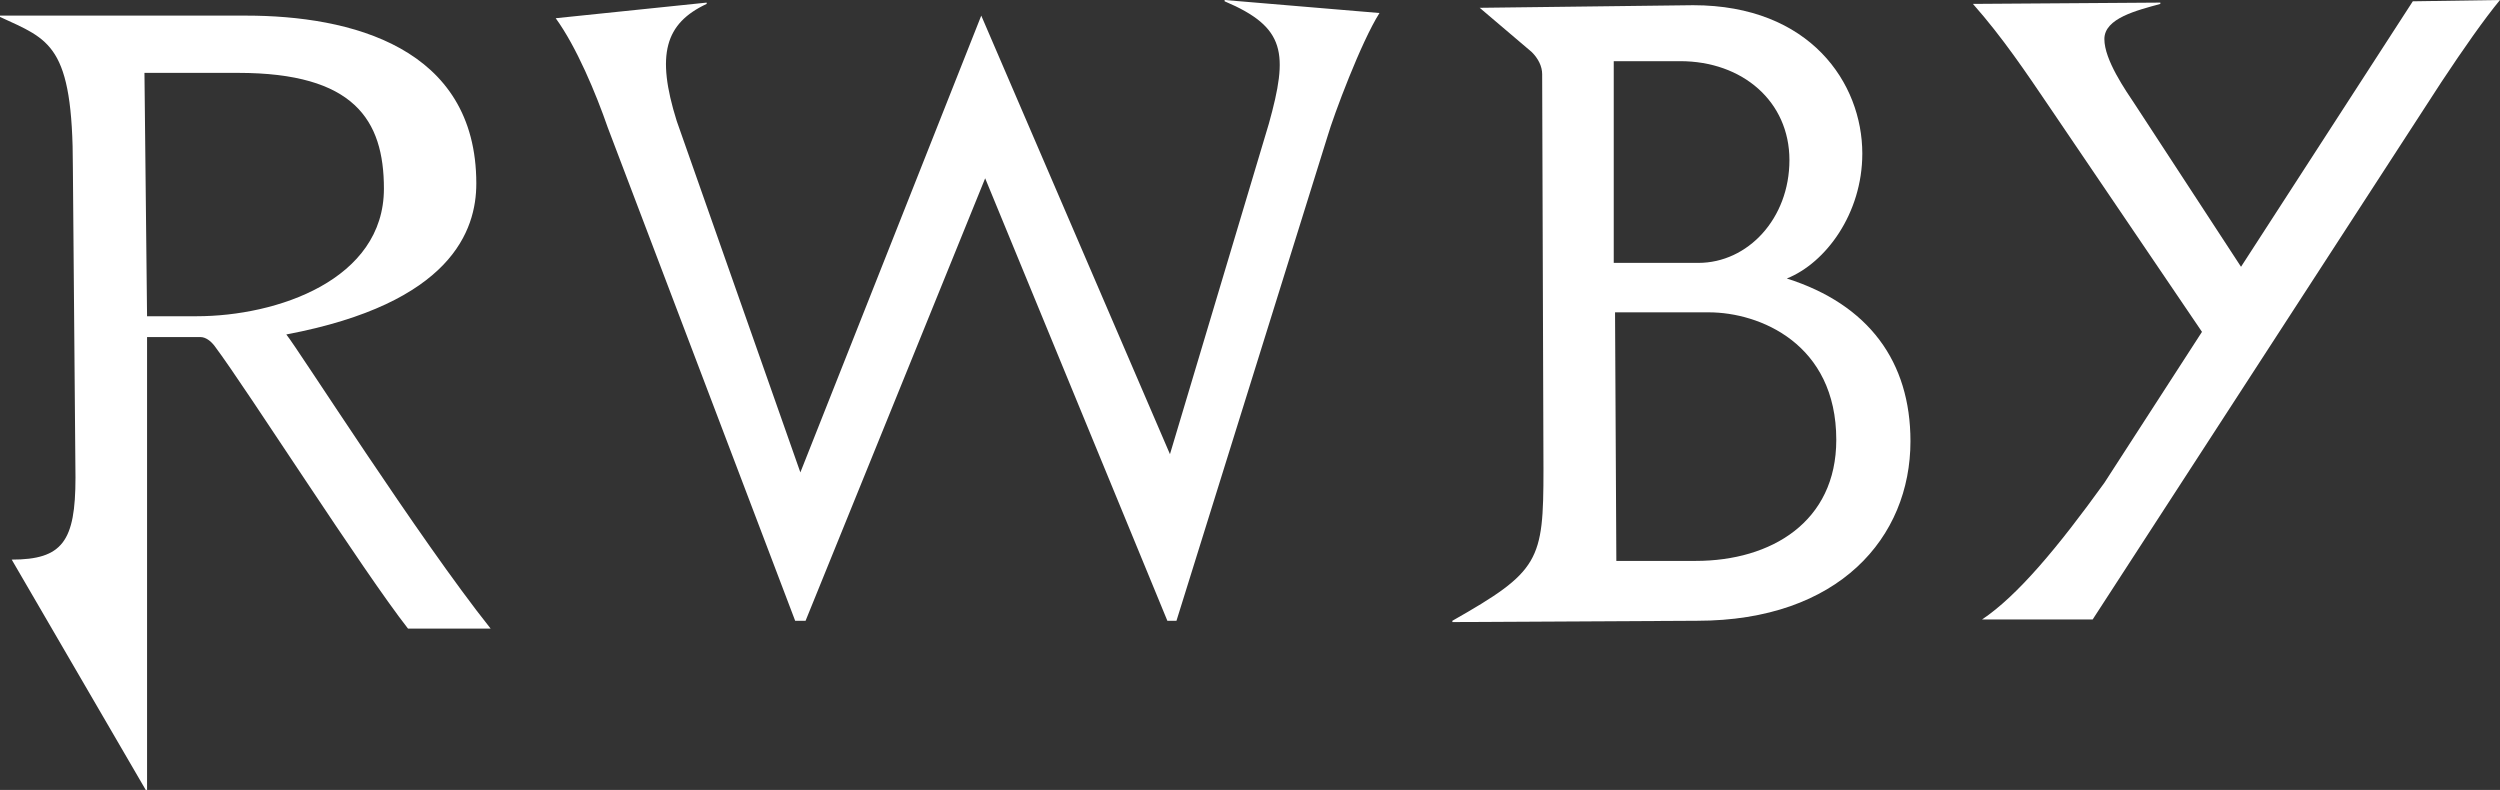
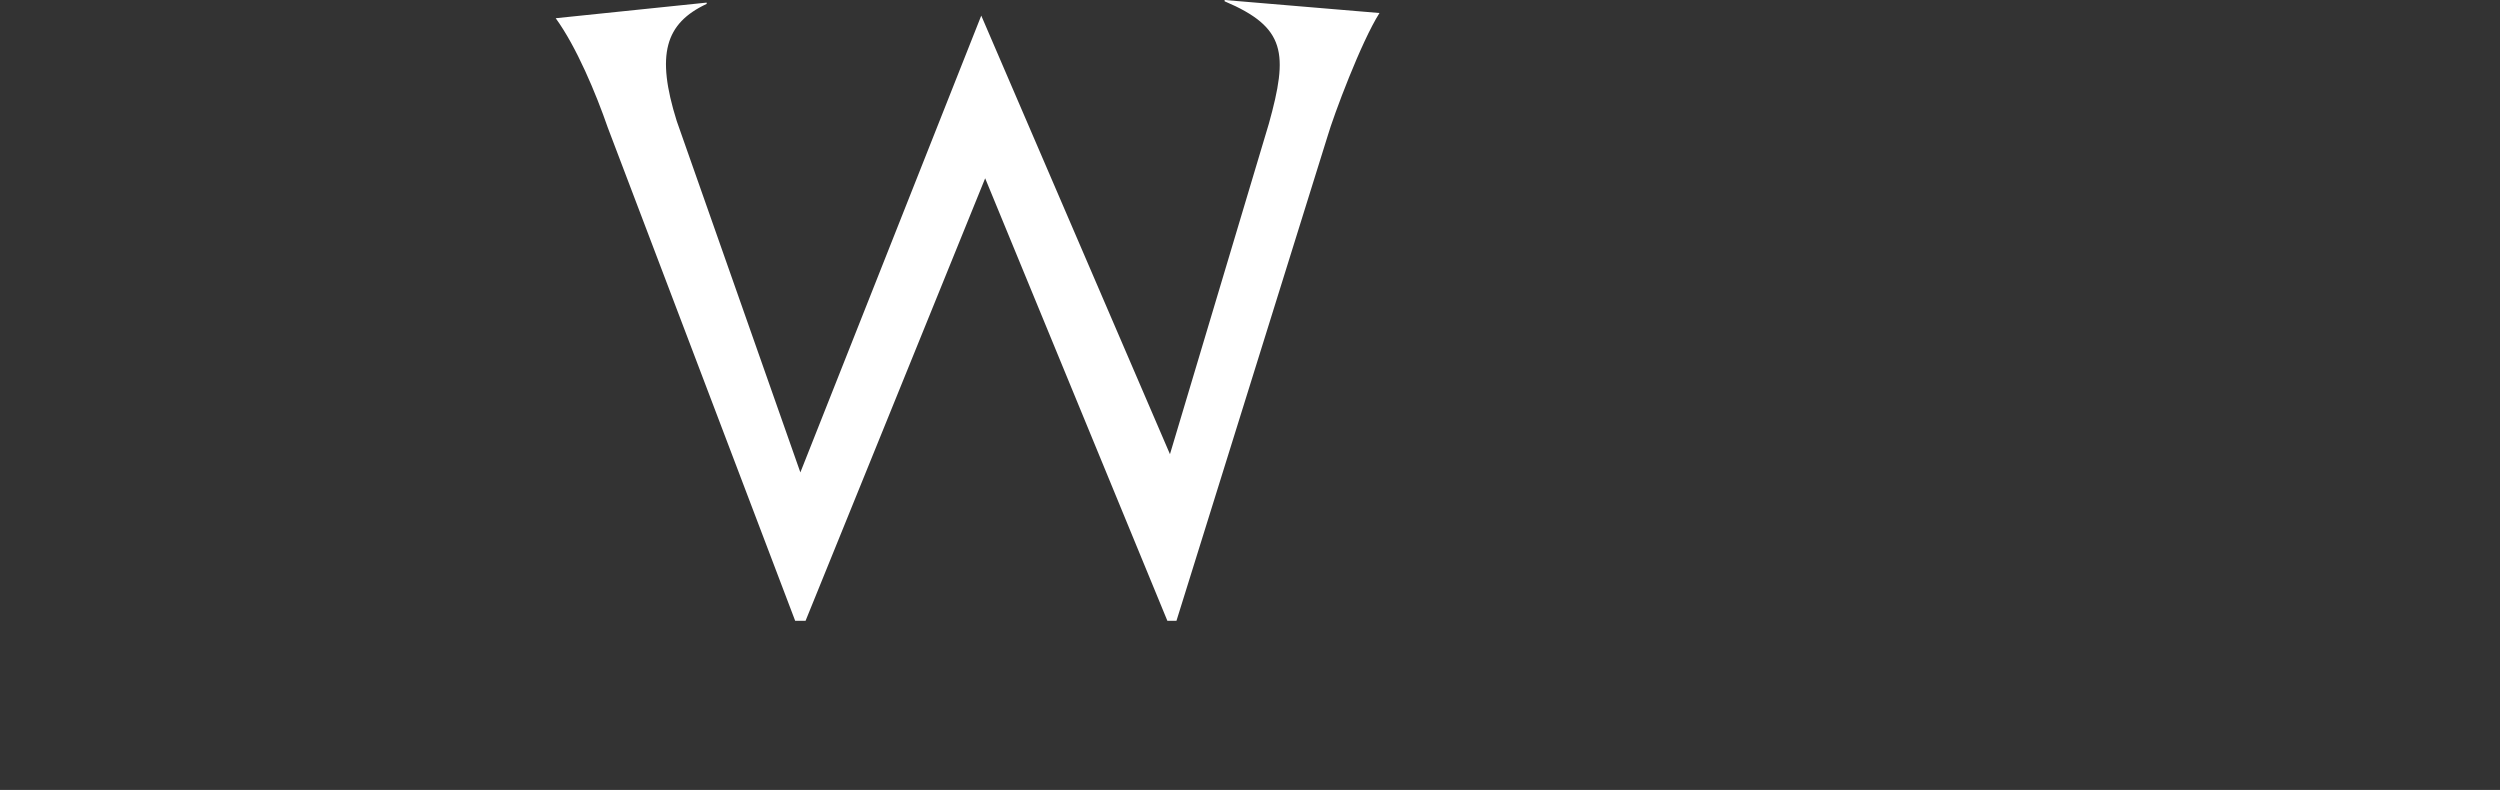
<svg xmlns="http://www.w3.org/2000/svg" viewBox="0 0 1921 607">
  <rect x="0" y="0" width="1921" height="607" fill="#333333" stroke="none" />
  <defs>
    <style>
      .a {
        fill: #fff;
      }
    </style>
  </defs>
  <g>
-     <path class="a" d="M220,257c127-24,146-80,146-116C366,36,269,12,189,12H0v1C38,30.6,56,34,56,129l2,238c0,49-10,63-49,63L112,607h1V259h41c4,0,8,3,11,7,25,33.4,114,173,148.5,217H377C322,414,229,268,220,257Zm-69-14H113L111,56h72c89,0,112,36,112,89C295,215,213,243,151,243Z" />
    <path class="a" d="M427,14,543,2V3c-32,15-39,39-23,90l95,270L754,12,899,349,975,95c15-54,13.2-74-34-94V0l119,10c-14,22-35.1,78.2-40,95L904,477h-7L757,137,619,477h-8L467,98C458,72,443,36,427,14Z" />
-     <path class="a" d="M1373,214c30-12,58-50,58-96,0-54-40-114-130-114L1137,6l40,34c5,5,8,11,8,17l1,304c0,70-3,78-70,116v1l188-1c109,0,164-64,164-138C1468,278,1436,234,1373,214ZM1240,47h51c48,0,84,31,84,76s-32,79-70,79h-65Zm63,384h-61l-1-191h72c39,0,98,24,98,98C1411,401,1361,431,1303,431Z" />
-     <path class="a" d="M1516,3l144-1V3c-18,5-43,11-43,27s16,39,24,51l81,124L1854,1l67-1c-12.3,14.9-27.9,37.2-45,63L1608,476h-85c27-18,58-55,94-105l75-116L1574,81C1557,56,1539,29,1516,3Z" />
  </g>
</svg>